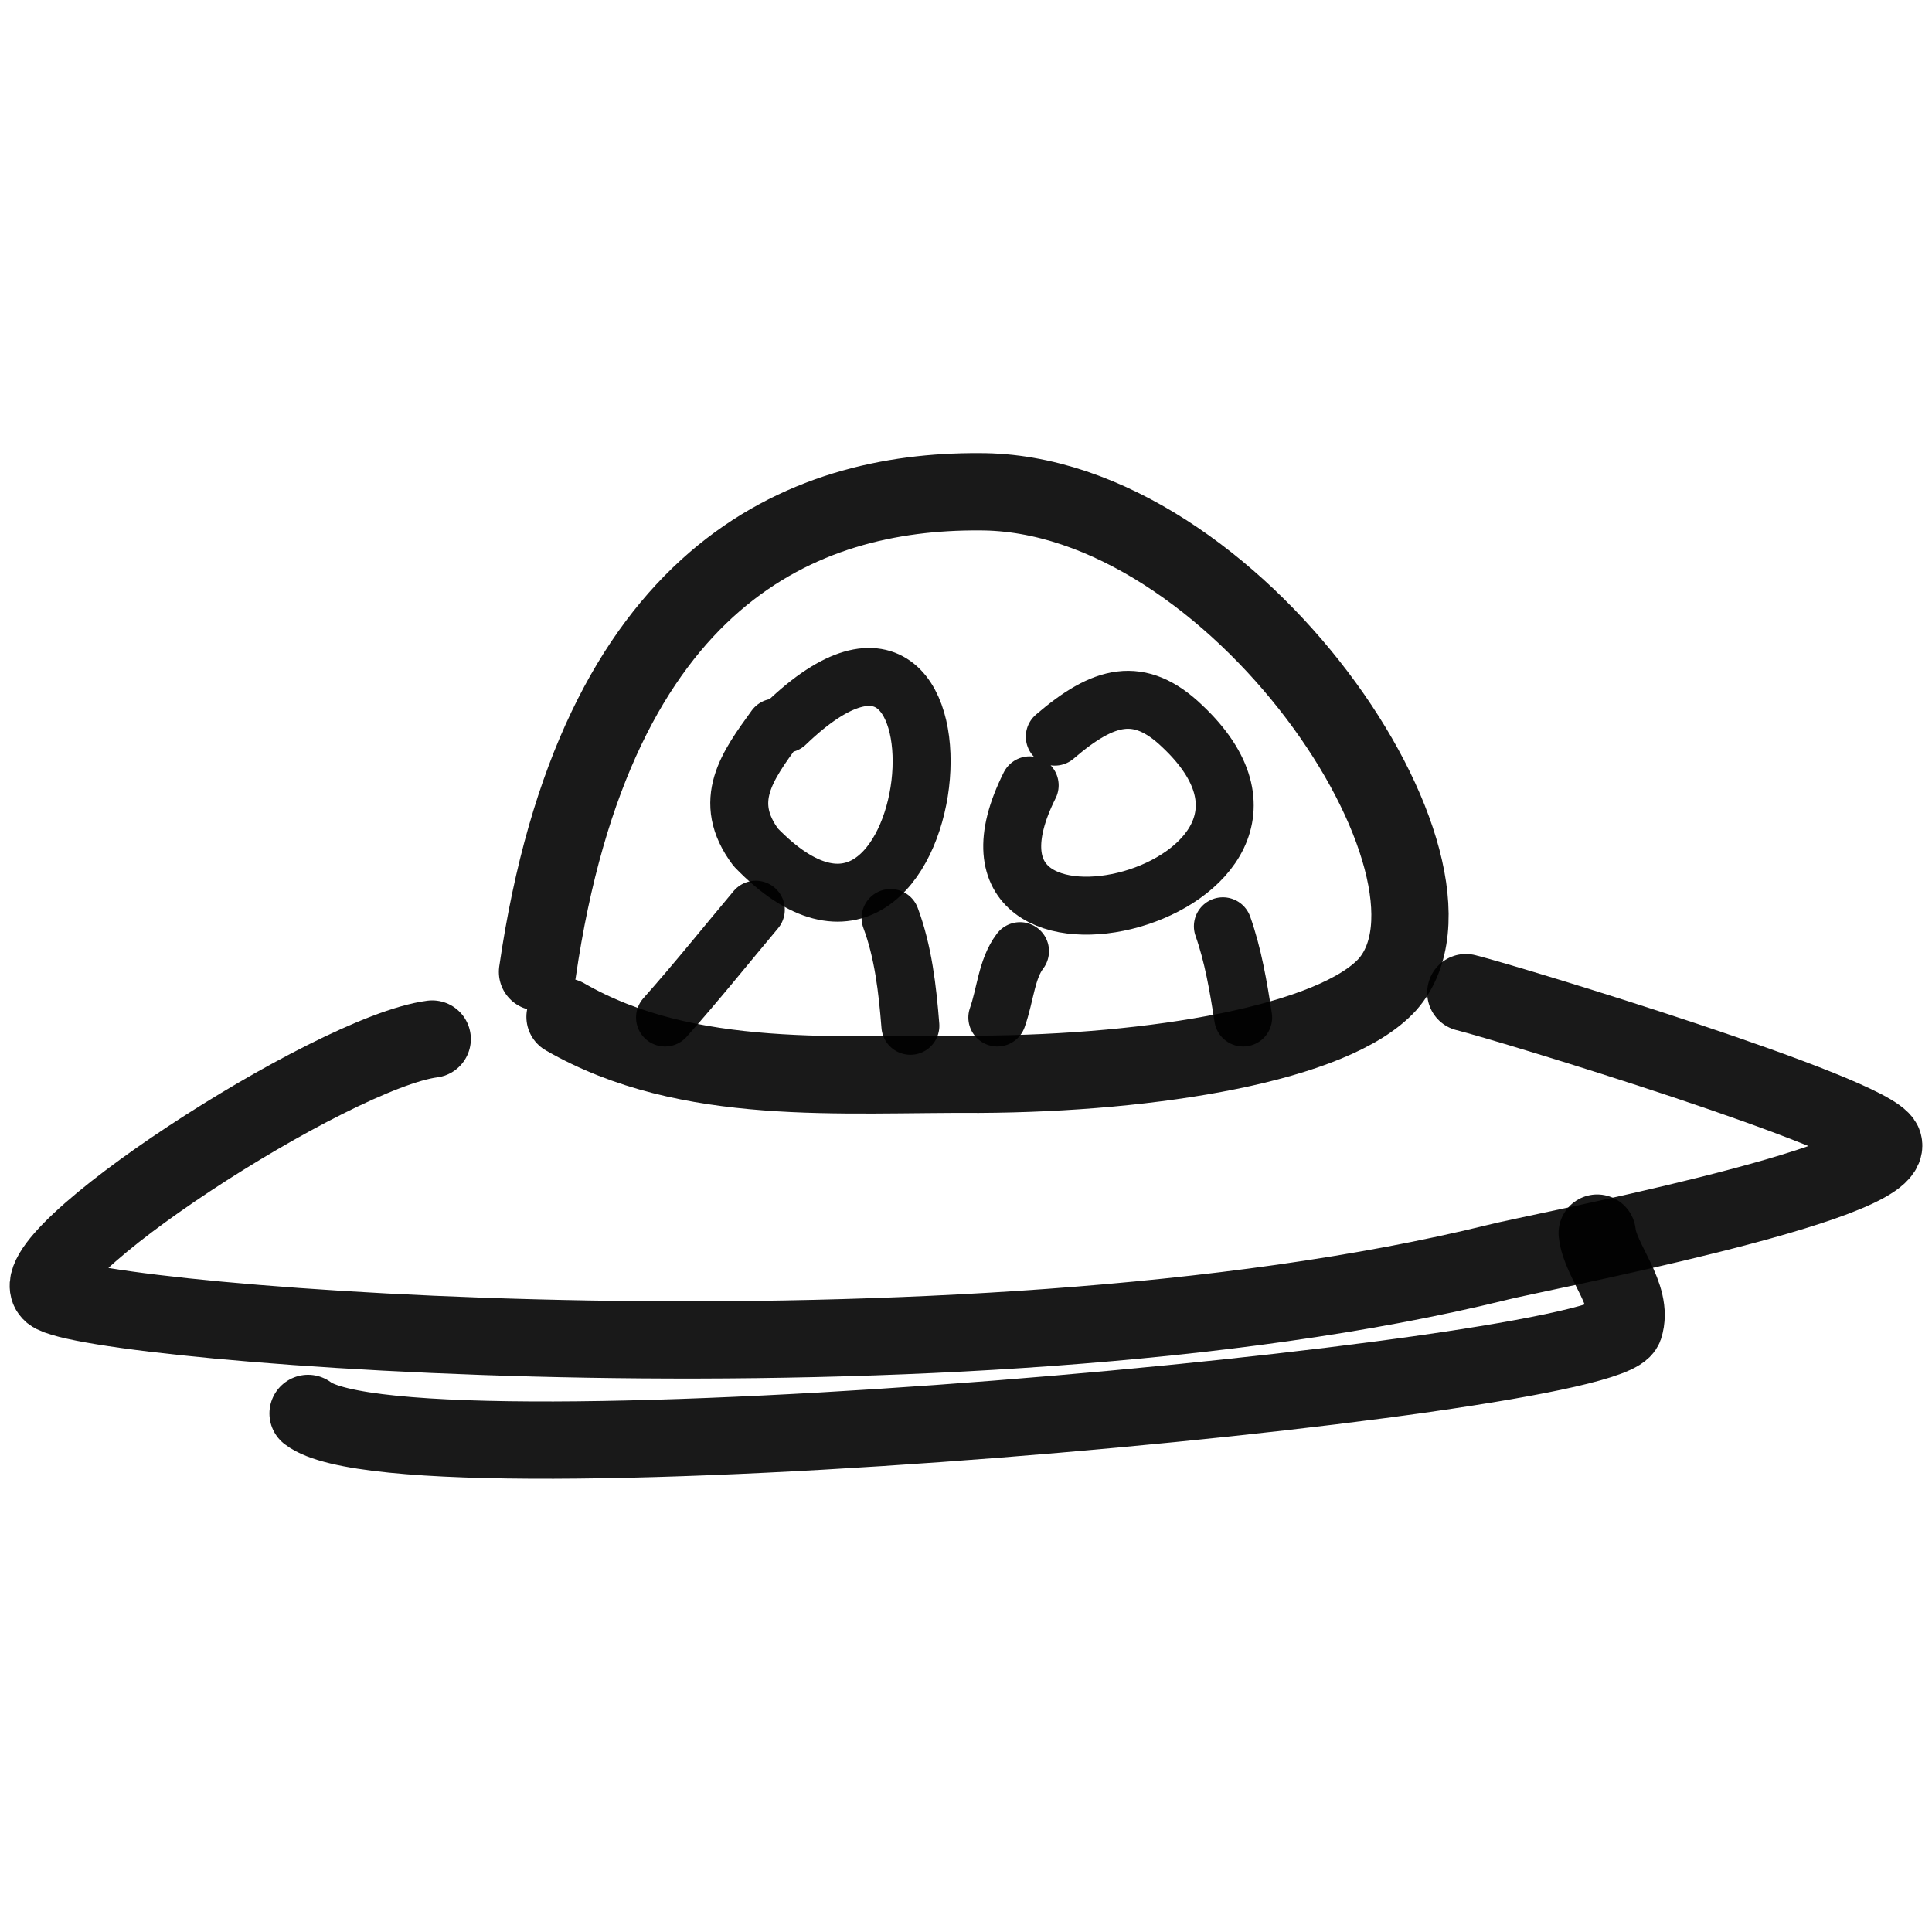
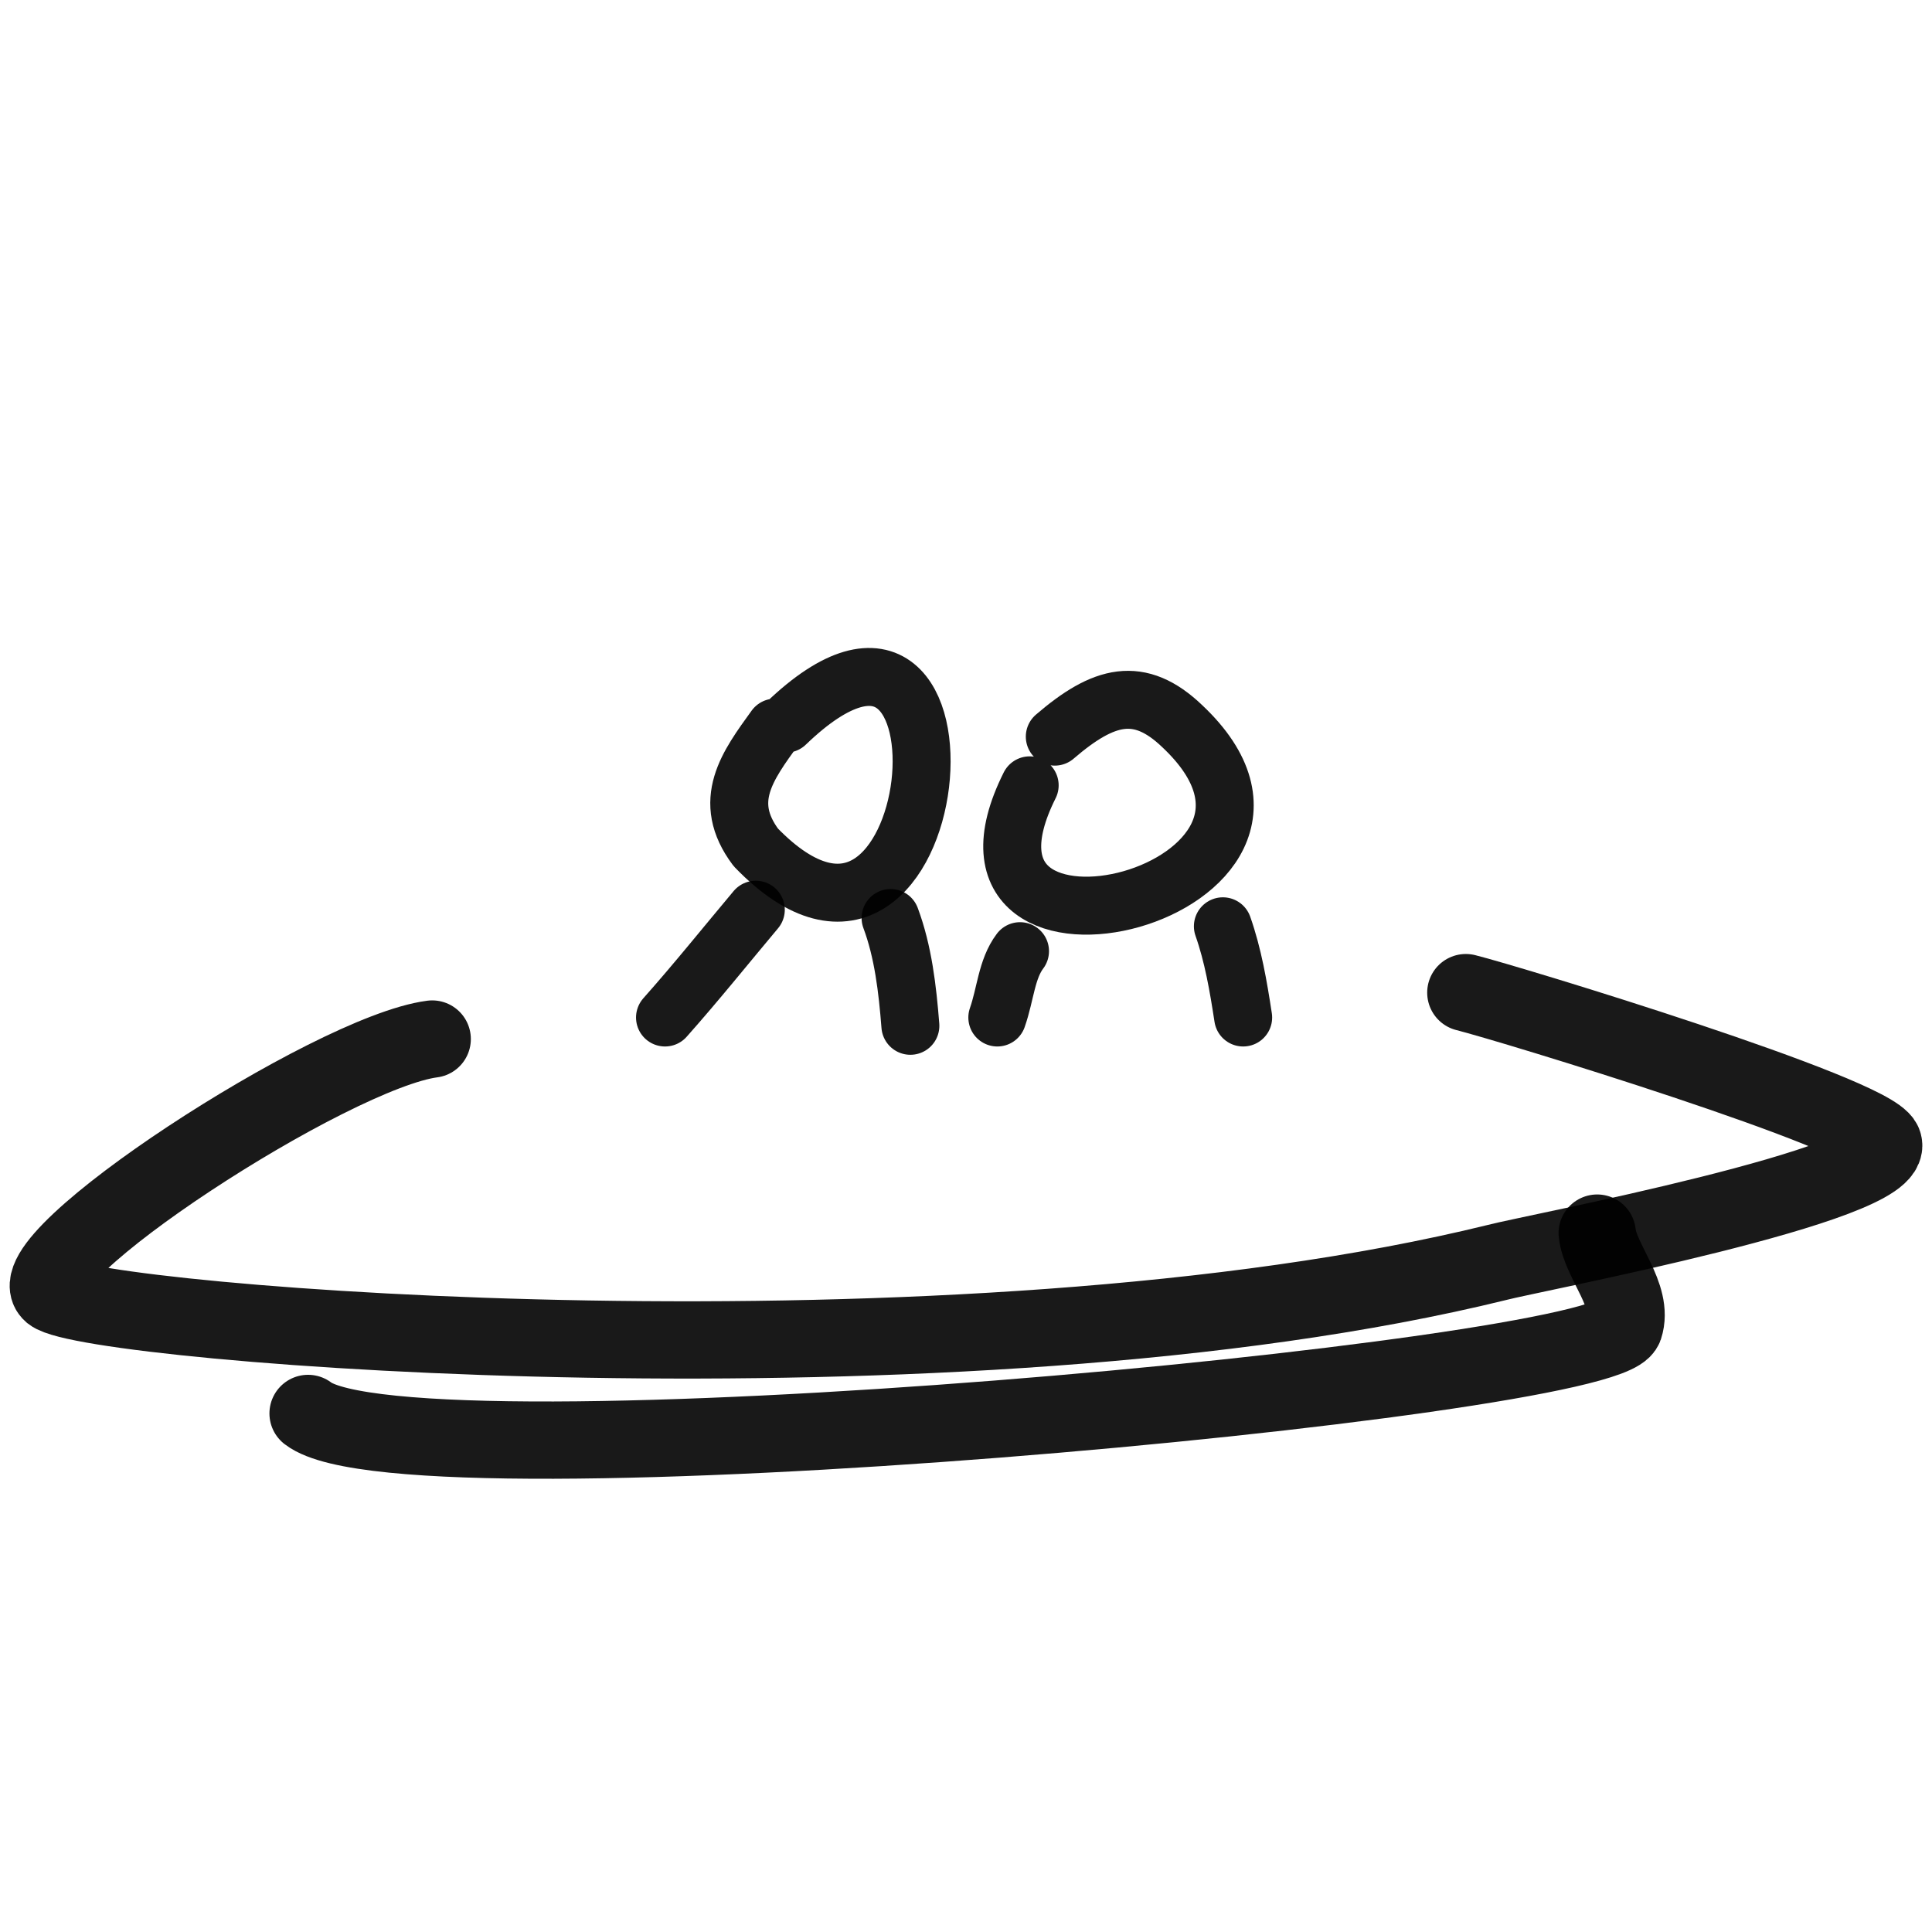
<svg xmlns="http://www.w3.org/2000/svg" version="1.1" width="100%" height="100%" id="svgWorkerArea" viewBox="0 0 400 400" style="background: white;">
  <defs id="defsdoc">
    <pattern id="patternBool" x="0" y="0" width="10" height="10" patternUnits="userSpaceOnUse" patternTransform="rotate(35)">
      <circle cx="5" cy="5" r="4" style="stroke: none;fill: #ff000070;" />
    </pattern>
  </defs>
  <g id="fileImp-89496722" class="cosito">
    <path id="pathImp-594618015" fill="none" stroke="#000000" stroke-linecap="round" stroke-linejoin="round" stroke-opacity="0.9" stroke-width="16" class="grouped" d="M89.484 215.121C68.684 217.829 2.584 260.829 10.684 267.718 18.784 274.229 198.784 288.729 309.984 261.37 316.884 259.529 393.384 245.13 389.884 236.615 387.284 230.53 312.384 207.73 303.484 205.513" />
-     <path id="pathImp-969797762" fill="none" stroke="#000000" stroke-linecap="round" stroke-linejoin="round" stroke-opacity="0.9" stroke-width="16" class="grouped" d="M116.984 210.528C142.484 225.23 174.184 222.23 202.684 222.416 238.884 222.23 276.184 216.03 287.284 203.796 307.984 180.23 255.784 101.629 202.684 101.814 166.484 101.629 123.284 118.629 111.284 201.222" />
    <path id="pathImp-328266168" fill="none" stroke="#000000" stroke-linecap="round" stroke-linejoin="round" stroke-opacity="0.9" stroke-width="16" class="grouped" d="M330.684 255.3C331.284 261.13 338.384 268.329 336.284 274.751 332.484 285.63 84.684 308.729 63.784 292.638" />
    <path id="pathImp-952092453" fill="none" stroke="#000000" stroke-linecap="round" stroke-linejoin="round" stroke-opacity="0.9" stroke-width="12" class="grouped" d="M162.684 149.84C205.784 108.329 195.884 216.23 156.484 175.439 149.284 165.829 154.784 158.53 160.484 150.641" />
    <path id="pathImp-419484233" fill="none" stroke="#000000" stroke-linecap="round" stroke-linejoin="round" stroke-opacity="0.9" stroke-width="12" class="grouped" d="M218.384 152.513C228.484 143.829 235.884 141.829 244.784 150.359 281.284 184.73 190.784 207.329 213.184 162.594" />
    <path id="pathImp-172783459" fill="none" stroke="#000000" stroke-linecap="round" stroke-linejoin="round" stroke-opacity="0.9" stroke-width="12" class="grouped" d="M211.184 196.929C208.384 200.63 208.184 205.829 206.484 210.663" />
    <path id="pathImp-818756650" fill="none" stroke="#000000" stroke-linecap="round" stroke-linejoin="round" stroke-opacity="0.9" stroke-width="12" class="grouped" d="M253.184 191.779C255.284 197.73 256.384 204.13 257.384 210.663" />
    <path id="pathImp-828406776" fill="none" stroke="#000000" stroke-linecap="round" stroke-linejoin="round" stroke-opacity="0.9" stroke-width="12" class="grouped" d="M184.384 190.062C186.984 197.03 187.884 204.73 188.484 212.381" />
    <path id="pathImp-181565788" fill="none" stroke="#000000" stroke-linecap="round" stroke-linejoin="round" stroke-opacity="0.9" stroke-width="12" class="grouped" d="M156.484 188.345C150.284 195.73 144.284 203.23 137.684 210.663" />
  </g>
</svg>